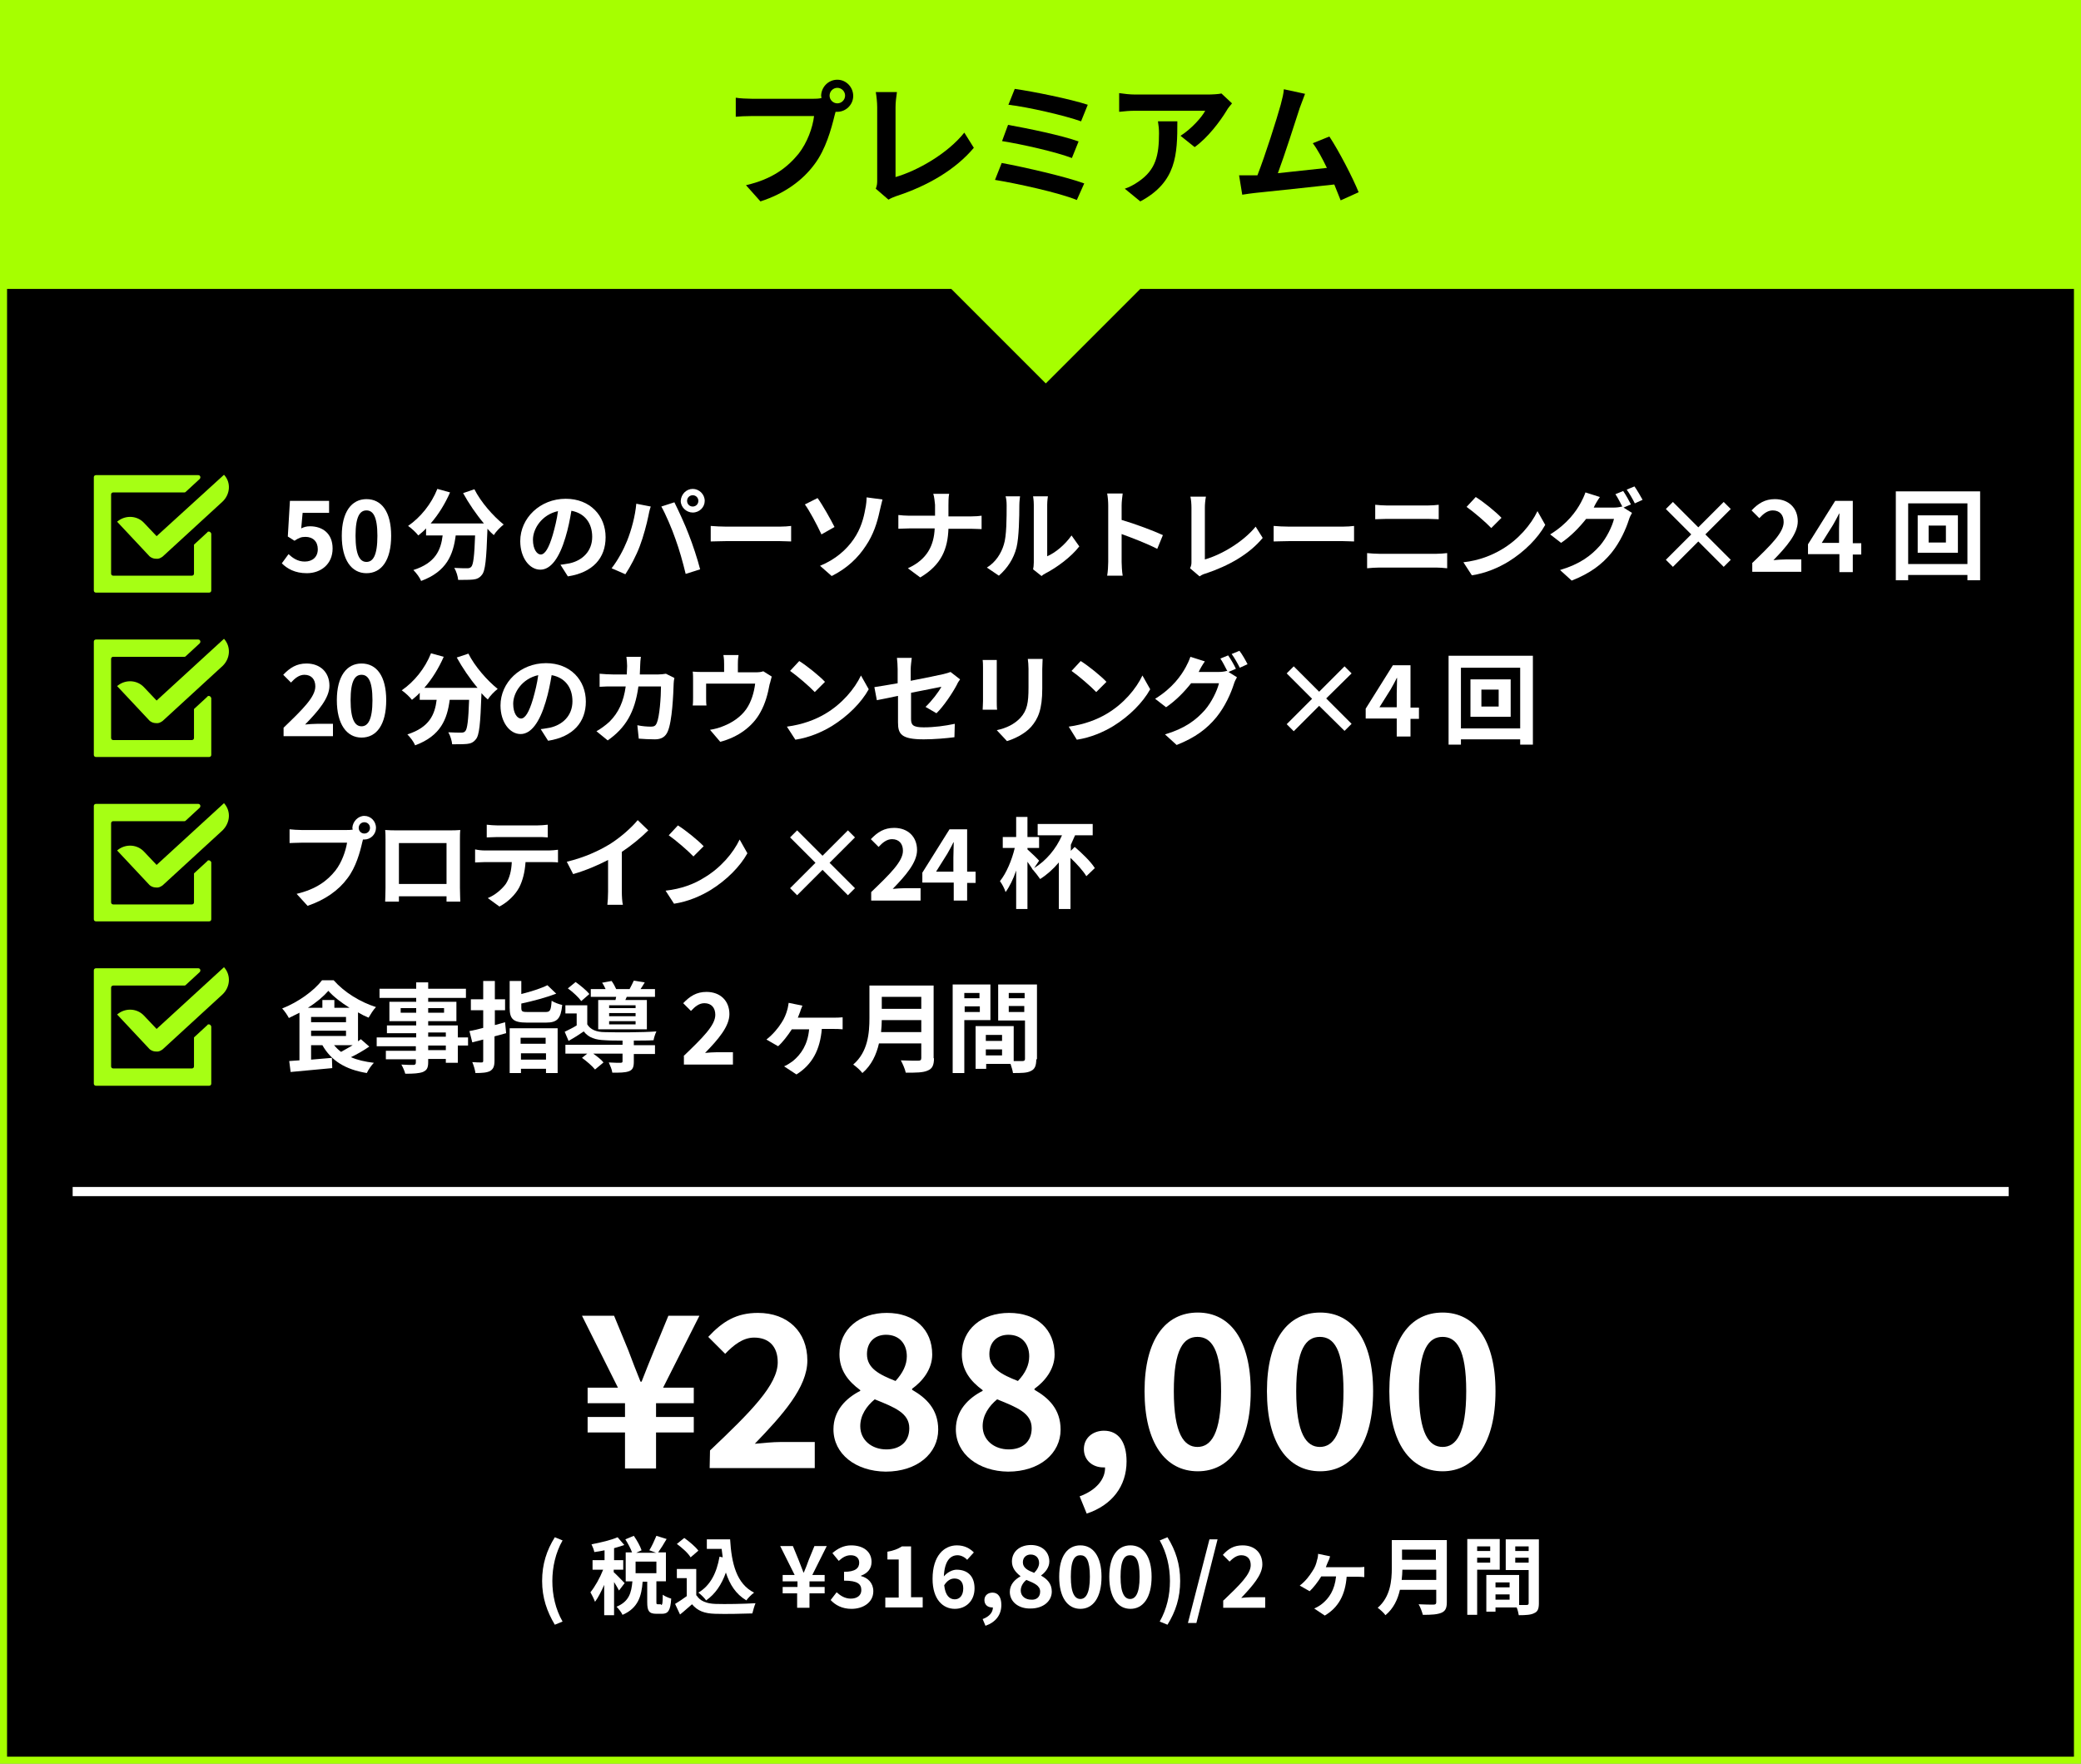
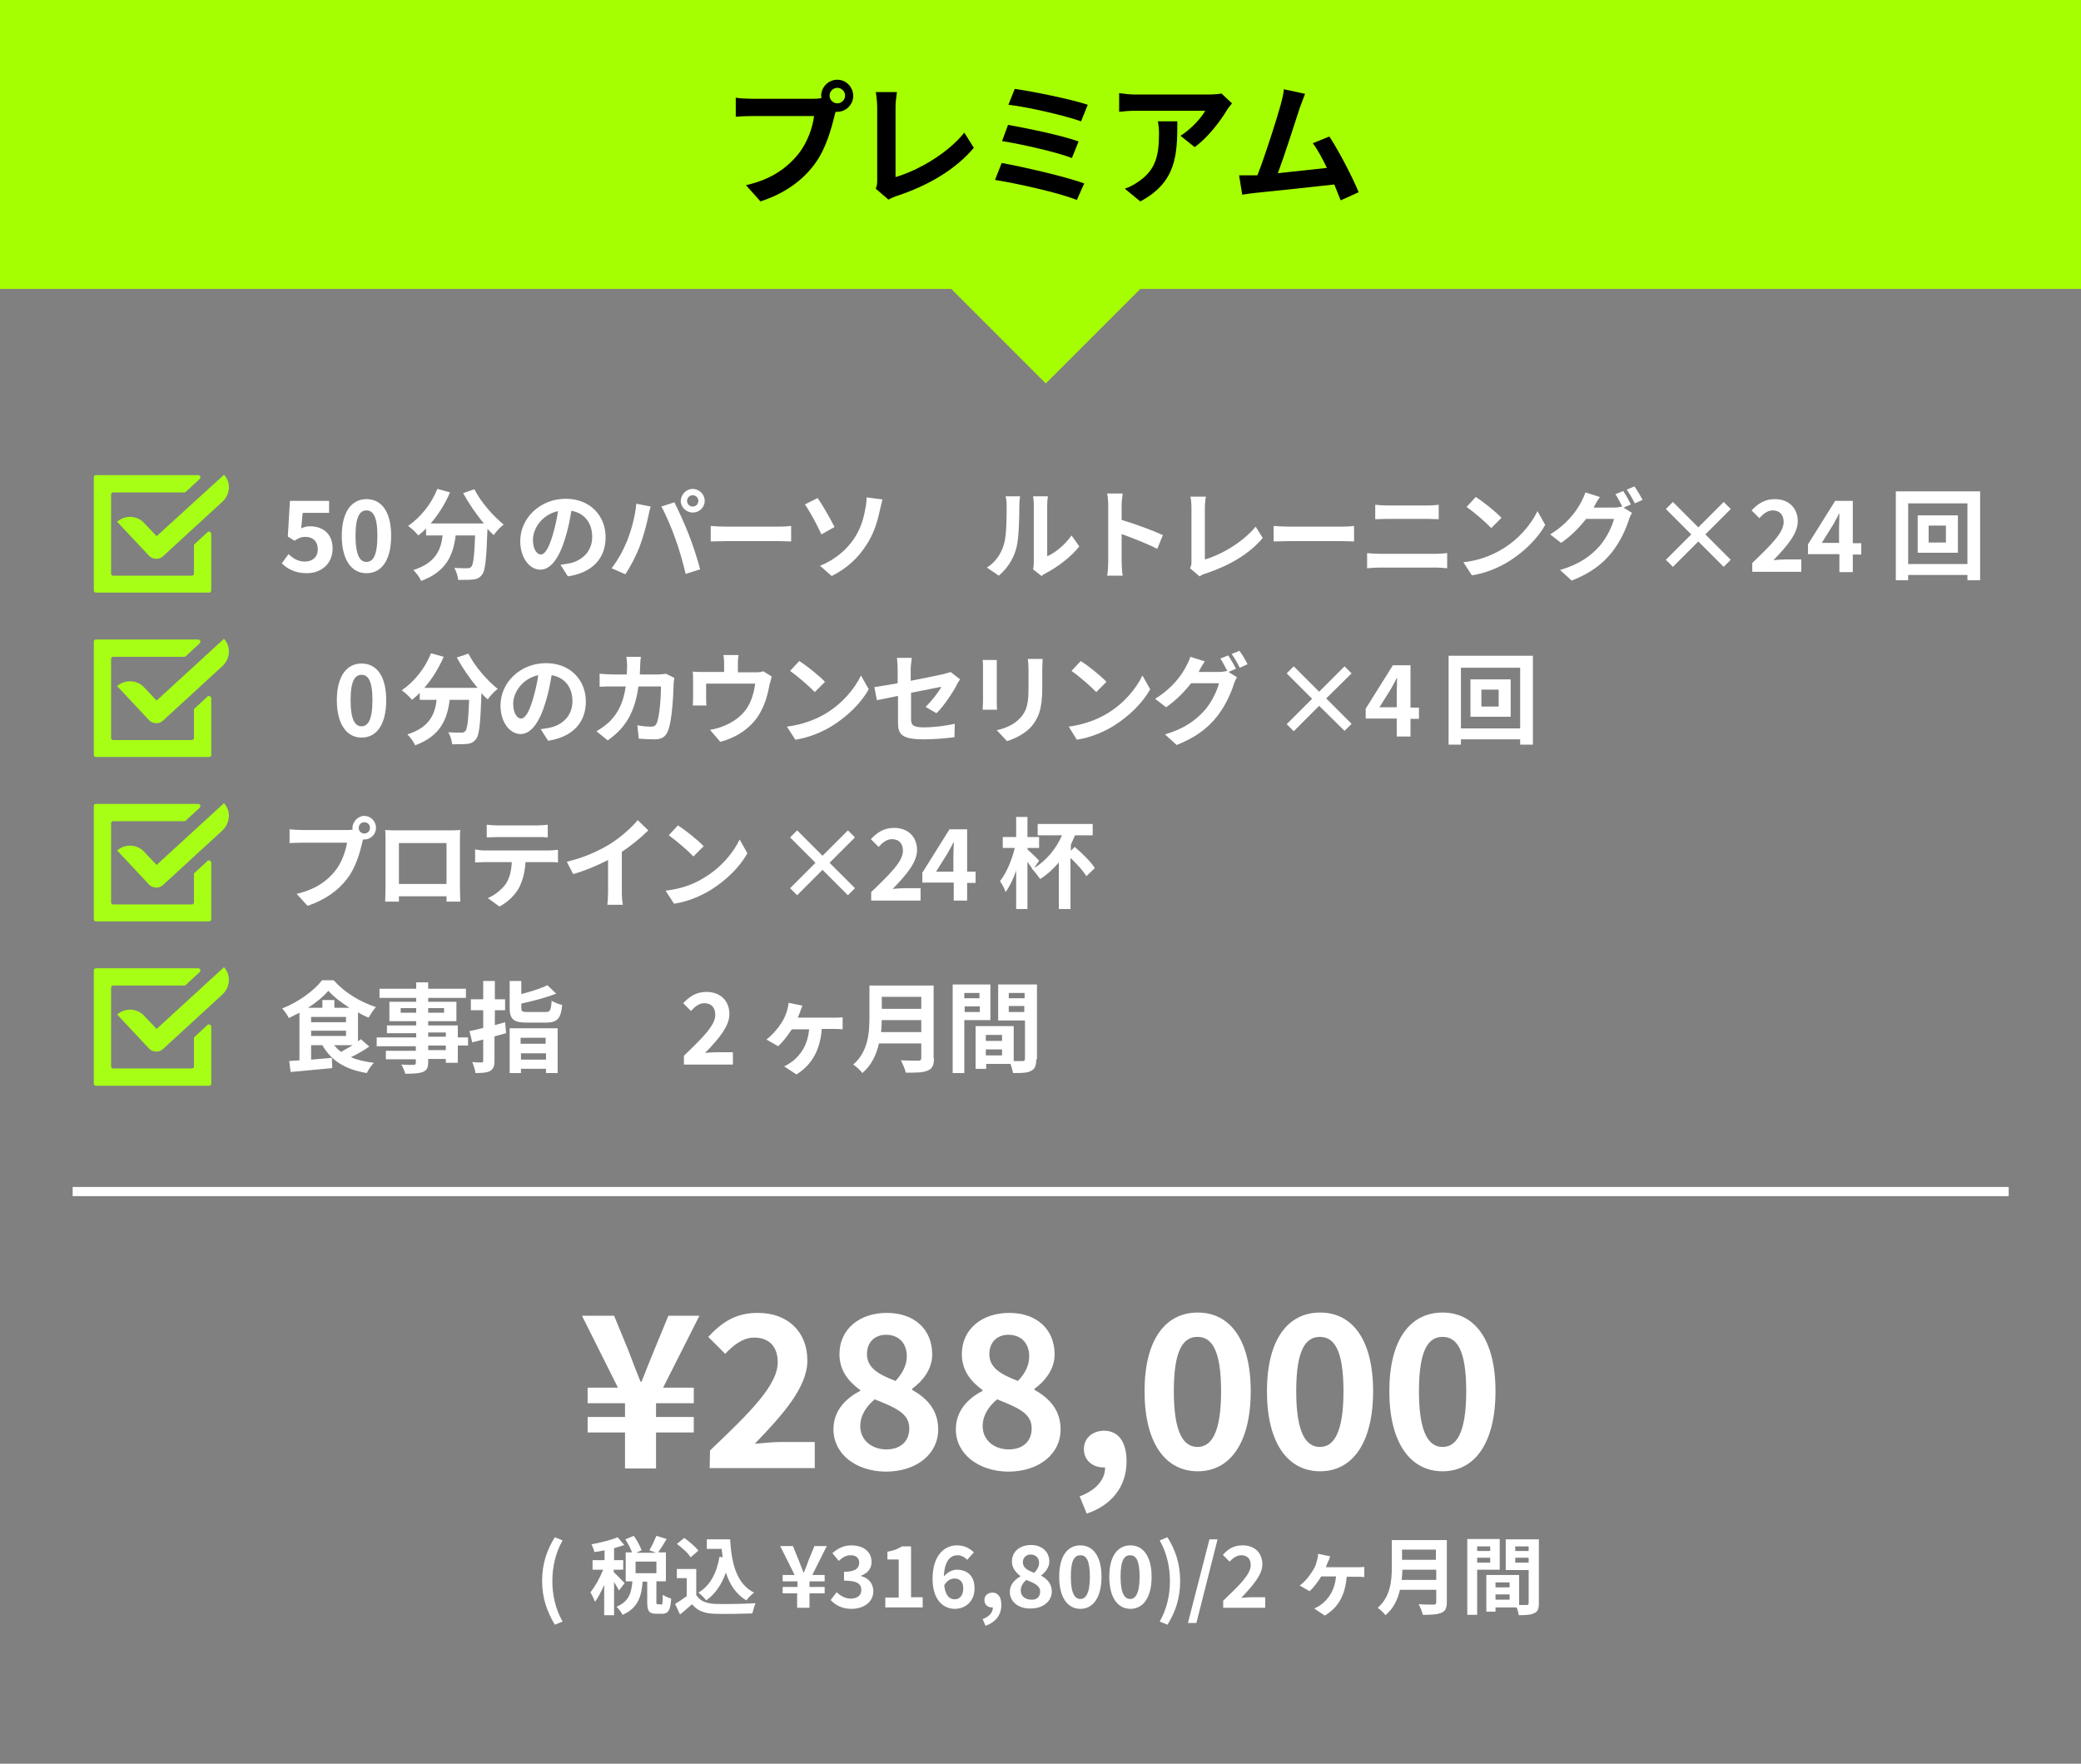
<svg xmlns="http://www.w3.org/2000/svg" version="1.1" id="レイヤー_1" x="0px" y="0px" viewBox="0 0 590 500" style="enable-background:new 0 0 590 500;" xml:space="preserve">
  <rect x="0" y="0" width="590" height="500" fill="#808080" stroke="none" />
  <style type="text/css">
	.st0{fill:#A6FF00;}
	.st1{fill:#FFFFFF;}
	.st2{fill:#A6FF14;}
</style>
  <g>
-     <rect x="1" y="1" width="588" height="498" />
-     <path class="st0" d="M588,2v496H2V2H588 M590,0H0v500h590V0L590,0z" />
-   </g>
+     </g>
  <polygon class="st0" points="590.5,-0.5 -0.5,-0.5 -0.5,81.9 269.7,81.9 296.5,108.7 323.3,81.9 590.5,81.9 " />
  <g>
    <path d="M237.4,22.6c2.5,0,4.5,2.1,4.5,4.6s-2.1,4.5-4.5,4.5c-0.2,0-0.3,0-0.5,0c-0.1,0.4-0.2,0.8-0.3,1.1   c-0.9,3.7-2.5,9.6-5.7,13.8c-3.4,4.6-8.5,8.3-15.3,10.5l-4.1-4.6c7.5-1.7,11.8-5.1,14.9-8.9c2.5-3.2,4-7.4,4.4-10.7h-17.7   c-1.7,0-3.6,0.1-4.5,0.2v-5.4c1.1,0.2,3.3,0.3,4.5,0.3h17.6c0.5,0,1.4,0,2.2-0.2c0-0.2-0.1-0.5-0.1-0.7   C232.9,24.6,234.9,22.6,237.4,22.6z M237.4,29.3c1.2,0,2.2-1,2.2-2.2s-1-2.2-2.2-2.2s-2.2,1-2.2,2.2S236.2,29.3,237.4,29.3z" />
    <path d="M248.7,51V30.4c0-1.4-0.2-3.2-0.4-4.3h6c-0.2,1.5-0.4,2.8-0.4,4.3v19.8c6.2-1.8,14.7-6.6,19.5-12.6l2.7,4.3   c-5.2,6.2-13.1,10.8-22,13.7c-0.5,0.2-1.4,0.5-2.2,1l-3.6-3.1C248.7,52.5,248.7,51.9,248.7,51z" />
    <path d="M307.4,52l-2.1,4.7c-5.1-2.1-17.1-4.7-23.2-5.7l1.9-4.8C290.5,47.4,302.2,50.1,307.4,52z M305.8,40.1l-1.9,4.7   c-4.4-1.7-14.1-3.9-19.8-4.8l1.7-4.6C291.4,36.4,301.1,38.4,305.8,40.1z M308.4,29.7l-1.9,4.7c-4.4-1.6-15.2-4.1-20.6-4.7l1.8-4.5   C292.7,25.9,303.6,28.1,308.4,29.7z" />
    <path d="M347.8,31.3c-1.8,3-5.4,7.8-9.1,10.4l-4-3.2c3-1.9,6-5.2,7-7.1h-19.8c-1.6,0-2.8,0.1-4.6,0.3v-5.3c1.4,0.2,3,0.4,4.6,0.4   h20.5c1.1,0,3.2-0.1,3.9-0.3l3,2.8C348.9,29.8,348.1,30.7,347.8,31.3z M323.3,57.1l-4.4-3.6c1.2-0.4,2.6-1.1,4-2.1   c4.8-3.3,5.7-7.4,5.7-13.6c0-1.2-0.1-2.2-0.3-3.4h5.5C333.8,43.8,333.6,51.6,323.3,57.1z" />
    <path d="M368.5,30.6c-1.2,3.7-4.3,13.4-6.2,18.5c4.6-0.5,10-1.1,13.9-1.5c-1.3-2.7-2.7-5.3-4-7l4.7-1.9c2.7,4.1,6.6,11.6,8.3,15.8   l-5.1,2.3c-0.5-1.3-1.1-2.8-1.8-4.5c-6.2,0.7-17.7,1.9-22.5,2.4c-0.9,0.1-2.4,0.3-3.6,0.5l-0.9-5.5c1.3,0,2.9,0,4.2,0   c0.3,0,0.7,0,1,0c2.2-5.6,5.5-16,6.6-20c0.5-1.9,0.8-3.1,0.9-4.4l6,1.3C369.7,27.5,369.1,28.9,368.5,30.6z" />
  </g>
  <g>
    <g>
      <g>
        <path class="st1" d="M79.9,159.7l1.9-2.6c1.2,1.1,2.6,2.1,4.6,2.1c2.2,0,3.7-1.3,3.7-3.5s-1.4-3.5-3.5-3.5     c-1.2,0-1.9,0.3-3.1,1.1l-1.9-1.2l0.6-10.1h11.1v3.4h-7.5l-0.4,4.4c0.8-0.4,1.5-0.6,2.5-0.6c3.5,0,6.4,2,6.4,6.3     c0,4.5-3.4,7-7.3,7C83.6,162.5,81.4,161.2,79.9,159.7z" />
        <path class="st1" d="M96.9,151.9c0-6.8,2.8-10.4,7-10.4c4.3,0,7,3.6,7,10.4c0,6.9-2.7,10.6-7,10.6     C99.7,162.5,96.9,158.8,96.9,151.9z M107,151.9c0-5.6-1.3-7.2-3.1-7.2s-3.1,1.6-3.1,7.2c0,5.6,1.3,7.4,3.1,7.4     S107,157.6,107,151.9z" />
        <path class="st1" d="M134.5,138.7c1.8,3.6,5.3,7.6,8.3,10c-0.9,0.7-2.2,2-2.8,3c-0.6-0.5-1.2-1.1-1.8-1.8v0.2     c-0.3,8.5-0.6,11.8-1.6,12.9c-0.7,0.9-1.5,1.2-2.5,1.3s-2.6,0.1-4.2,0.1c-0.1-1-0.5-2.4-1.1-3.4c1.5,0.1,3,0.1,3.7,0.1     c0.5,0,0.8-0.1,1.1-0.4c0.6-0.6,0.9-3.1,1.1-8.9h-5.5c-0.7,5.4-2.5,10.2-9.8,12.9c-0.4-1-1.4-2.3-2.2-3.1c6.3-2,7.8-5.7,8.3-9.8     h-4.7v-2c-0.7,0.8-1.5,1.4-2.2,2c-0.6-0.8-2-2.1-2.9-2.7c3.5-2.4,6.6-6.2,8.3-10.5l3.6,1c-1.4,3.2-3.3,6.3-5.5,8.8h15.1     c-2.2-2.6-4.3-5.7-5.9-8.6L134.5,138.7z" />
        <path class="st1" d="M161,163.4l-2.1-3.3c1.1-0.1,1.8-0.3,2.6-0.4c3.6-0.8,6.4-3.4,6.4-7.5c0-3.9-2.1-6.7-5.9-7.4     c-0.4,2.4-0.9,5-1.7,7.6c-1.7,5.7-4.1,9.1-7.1,9.1c-3.1,0-5.7-3.4-5.7-8.1c0-6.5,5.6-12,12.9-12c6.9,0,11.3,4.8,11.3,10.9     C171.7,158.2,168.1,162.3,161,163.4z M153.3,157.2c1.2,0,2.3-1.8,3.4-5.5c0.6-2.1,1.2-4.5,1.5-6.8c-4.6,1-7.1,5-7.1,8.1     C151.1,155.8,152.3,157.2,153.3,157.2z" />
        <path class="st1" d="M180.4,142.8l4.1,0.8c-0.3,0.8-0.6,2.2-0.7,2.8c-0.4,2-1.4,5.8-2.4,8.4c-1,2.7-2.7,5.9-4.1,8l-3.9-1.7     c1.8-2.3,3.4-5.3,4.4-7.8C179,150.3,180.1,146.3,180.4,142.8z M187.5,143.6l3.7-1.2c1.1,2.2,3.1,6.5,4.1,9.2c1,2.5,2.5,7,3.2,9.8     l-4.1,1.3c-0.8-3.3-1.8-6.9-2.9-9.9C190.5,149.9,188.7,145.7,187.5,143.6z M196.4,138.6c1.8,0,3.4,1.5,3.4,3.4     c0,1.8-1.5,3.3-3.4,3.3c-1.8,0-3.4-1.5-3.4-3.3C193.1,140.1,194.6,138.6,196.4,138.6z M196.4,143.6c0.9,0,1.6-0.7,1.6-1.6     c0-0.9-0.7-1.6-1.6-1.6s-1.6,0.7-1.6,1.6C194.8,142.9,195.5,143.6,196.4,143.6z" />
        <path class="st1" d="M206,149.3h15c1.3,0,2.5-0.1,3.3-0.2v4.4c-0.7,0-2.1-0.1-3.3-0.1h-15c-1.6,0-3.5,0.1-4.5,0.1v-4.4     C202.5,149.2,204.6,149.3,206,149.3z" />
        <path class="st1" d="M236.6,149.4l-3.7,2.1c-1.4-3-3.4-6.7-4.7-8.5l3.6-1.8C233.2,143.1,235.6,147.4,236.6,149.4z M242,152.9     c2.1-3,2.9-6.2,3.3-8.5c0.3-1.3,0.4-2.7,0.4-3.4l4.5,0.6c-0.3,1.1-0.6,2.5-0.8,3.3c-0.7,3.3-1.8,6.7-3.9,9.8     c-2.2,3.4-5.3,6.4-9.7,8.6l-3.3-2.9C236.9,158.6,240,155.8,242,152.9z" />
-         <path class="st1" d="M264.6,140h4.5c-0.2,0.9-0.2,2.4-0.2,3.3v3.1h6.3c1.3,0,2.5-0.1,3.1-0.2v3.8c-0.6,0-2-0.1-3.1-0.1h-6.3     c-0.2,5.6-1.9,10.2-8,13.8l-3.5-2.6c5.5-2.5,7.4-6.5,7.6-11.3h-7.1c-1.2,0-2.4,0.1-3.2,0.1V146c0.8,0.1,2,0.2,3.1,0.2h7.3v-3.1     C265,142.3,264.9,140.8,264.6,140z" />
        <path class="st1" d="M284.6,154.4c0.8-2.4,0.8-7.7,0.8-11.1c0-1.1-0.1-1.9-0.3-2.6h4.1c0,0.1-0.2,1.4-0.2,2.5     c0,3.3-0.1,9.2-0.8,12c-0.8,3.2-2.6,5.9-5,8l-3.4-2.3C282.3,159.4,283.9,156.8,284.6,154.4z M293.1,159.4v-16.3     c0-1.3-0.2-2.3-0.2-2.4h4.2c0,0.1-0.2,1.2-0.2,2.4v14.6c2.3-1,5-3.2,6.9-5.9l2.2,3.1c-2.3,3-6.4,6-9.5,7.6     c-0.6,0.3-1,0.6-1.2,0.8l-2.4-1.9C293,161,293.1,160.2,293.1,159.4z" />
        <path class="st1" d="M314.2,143.3c0-1-0.1-2.4-0.3-3.4h4.4c-0.1,1-0.3,2.2-0.3,3.4v4.1c3.8,1.1,9.1,3.1,11.7,4.3l-1.6,3.9     c-2.9-1.5-7.1-3.1-10.1-4.2v7.9c0,0.8,0.1,2.8,0.3,3.9h-4.4c0.2-1.1,0.3-2.8,0.3-3.9V143.3z" />
        <path class="st1" d="M337.8,159.2V144c0-1.1-0.1-2.4-0.3-3.2h4.4c-0.2,1.1-0.3,2.1-0.3,3.2v14.6c4.6-1.3,10.8-4.9,14.4-9.3l2,3.2     c-3.8,4.6-9.6,7.9-16.2,10.1c-0.4,0.1-1,0.3-1.7,0.8l-2.7-2.3C337.8,160.3,337.8,159.8,337.8,159.2z" />
        <path class="st1" d="M365.6,149.3h15c1.3,0,2.5-0.1,3.3-0.2v4.4c-0.7,0-2.1-0.1-3.3-0.1h-15c-1.6,0-3.5,0.1-4.5,0.1v-4.4     C362.1,149.2,364.2,149.3,365.6,149.3z" />
        <path class="st1" d="M391.1,157h16.1c1,0,2.1-0.1,3.1-0.2v4.3c-1-0.1-2.2-0.2-3.1-0.2h-16.1c-1.1,0-2.5,0.1-3.5,0.2v-4.3     C388.7,156.9,390,157,391.1,157z M393.2,143.3h11.6c1.1,0,2.3-0.1,3.1-0.2v4.1c-0.8,0-2.1-0.1-3.1-0.1h-11.6     c-1.1,0-2.4,0.1-3.3,0.1v-4.1C390.9,143.2,392.2,143.3,393.2,143.3z" />
        <path class="st1" d="M425.7,155.8c4.8-2.8,8.4-7.1,10.2-10.9l2.2,3.9c-2.1,3.8-5.9,7.6-10.4,10.4c-2.8,1.7-6.4,3.3-10.4,3.9     l-2.4-3.7C419.4,158.9,423,157.4,425.7,155.8z M425.7,146.8l-2.9,2.9c-1.5-1.6-5-4.6-7-6l2.6-2.8     C420.5,142.2,424.1,145.1,425.7,146.8z" />
        <path class="st1" d="M462.4,143l-2.1,0.9l2.4,1.5c-0.3,0.5-0.7,1.3-0.9,2c-0.8,2.5-2.4,6.2-4.9,9.3c-2.7,3.3-6,5.8-11.3,7.9     l-3.3-3c5.7-1.7,8.8-4.1,11.3-6.9c1.9-2.2,3.5-5.5,4-7.6h-7.9c-1.9,2.4-4.3,4.9-7.1,6.8l-3.1-2.4c4.9-3,7.4-6.6,8.7-9     c0.4-0.7,1-2,1.3-2.9l4.1,1.3c-0.7,1-1.4,2.2-1.7,2.9c0,0.1-0.1,0.1-0.1,0.1h5.6c0.9,0,1.8-0.1,2.4-0.3l0.2,0.1     c-0.6-1.1-1.3-2.6-2-3.6l2.2-0.9C460.9,140.2,461.9,142,462.4,143z M465.7,141.7l-2.2,1c-0.6-1.2-1.5-2.8-2.3-3.9l2.2-0.9     C464.2,139,465.2,140.8,465.7,141.7z" />
        <path class="st1" d="M481.5,153.5l-7.2,7.2l-2-2l7.2-7.2l-7.2-7.2l2-2l7.2,7.2l7.2-7.2l2,2l-7.2,7.2l7.2,7.2l-2,2L481.5,153.5z" />
        <path class="st1" d="M496.7,159.7c5.4-5.2,9-8.7,9-11.7c0-2-1.1-3.3-3.1-3.3c-1.5,0-2.7,1-3.8,2.2l-2.2-2.2     c1.9-2,3.8-3.2,6.6-3.2c3.9,0,6.5,2.5,6.5,6.3c0,3.5-3.2,7.2-6.9,11c1-0.1,2.4-0.2,3.4-0.2h4.5v3.5h-13.9v-2.4H496.7z" />
        <path class="st1" d="M521.4,157.1h-8.8v-2.8l7.7-12.3h5v12h2.4v3.2h-2.4v5h-3.8v-5.1H521.4z M521.4,153.9v-4     c0-1.2,0.1-3.1,0.1-4.3h-0.1c-0.5,1.1-1.1,2.1-1.7,3.2l-3.2,5.1H521.4z" />
        <path class="st1" d="M561.4,139.3v25.2h-3.6V163H541v1.5h-3.5v-25.2H561.4z M557.8,159.9v-17.2H541v17.2H557.8z M555.1,146.1     v10.6h-11.4v-10.6H555.1z M551.7,149h-4.9v4.8h4.9V149z" />
      </g>
      <g>
        <path class="st2" d="M59.8,151.1c-0.1-0.2-0.3-0.4-0.6-0.4l0,0l0,0c-0.2,0-0.3,0-0.4,0.2l-3.8,3.5v8.2c0,0.4-0.3,0.6-0.6,0.6     H32.1c-0.4,0-0.6-0.3-0.6-0.6V152v-0.8v-6.5v-2.4v-2.1c0-0.4,0.3-0.6,0.6-0.6h20.2c0.2,0,0.3-0.1,0.4-0.2l3.9-3.6     c0.4-0.4,0.2-1.1-0.4-1.1h-29c-0.4,0-0.6,0.3-0.6,0.6v32.1c0,0.4,0.3,0.6,0.6,0.6h32.1c0.4,0,0.6-0.3,0.6-0.6v-16.1     C59.9,151.3,59.9,151.2,59.8,151.1C59.8,151.2,59.8,151.1,59.8,151.1z" />
        <path class="st2" d="M63.6,134.7l-0.1-0.1l0,0l0,0L44.4,152l-3.6-3.8c-1.9-2-5-2.2-7.2-0.6c-0.1,0.1-0.3,0.2-0.4,0.3l0,0l0,0     l9,9.6c0.5,0.6,1.3,0.9,2,0.9l0,0l0,0c0,0,0,0,0.1,0s0.3,0,0.4,0c0,0,0,0,0.1,0s0.3-0.1,0.4-0.1l0,0c0.3-0.1,0.6-0.3,0.9-0.5     l17-15.6C65.3,140.1,65.5,136.8,63.6,134.7z" />
      </g>
    </g>
    <g>
      <g>
-         <path class="st1" d="M80.4,206.3c5.4-5.2,9-8.7,9-11.7c0-2-1.1-3.3-3.1-3.3c-1.5,0-2.7,1-3.8,2.2l-2.2-2.2c1.9-2,3.8-3.2,6.6-3.2     c3.9,0,6.5,2.5,6.5,6.3c0,3.5-3.2,7.2-6.9,11c1-0.1,2.4-0.2,3.4-0.2h4.5v3.5h-14V206.3z" />
        <path class="st1" d="M95.5,198.5c0-6.8,2.8-10.4,7-10.4c4.3,0,7,3.6,7,10.4c0,6.9-2.7,10.6-7,10.6     C98.3,209.1,95.5,205.3,95.5,198.5z M105.6,198.5c0-5.6-1.3-7.2-3.1-7.2s-3.1,1.6-3.1,7.2c0,5.6,1.3,7.4,3.1,7.4     S105.6,204.1,105.6,198.5z" />
        <path class="st1" d="M132.8,185.3c1.8,3.6,5.3,7.6,8.3,10c-0.9,0.7-2.2,2-2.8,3c-0.6-0.5-1.2-1.1-1.8-1.8v0.2     c-0.3,8.5-0.6,11.8-1.6,12.9c-0.7,0.9-1.5,1.2-2.5,1.3s-2.6,0.1-4.2,0.1c-0.1-1-0.5-2.4-1.1-3.4c1.5,0.1,3,0.1,3.7,0.1     c0.5,0,0.8-0.1,1.1-0.4c0.6-0.6,0.9-3.1,1.1-8.9h-5.5c-0.7,5.4-2.5,10.2-9.8,12.9c-0.4-1-1.4-2.3-2.2-3.1c6.3-2,7.8-5.7,8.3-9.8     H119v-2c-0.7,0.8-1.5,1.4-2.2,2c-0.6-0.8-2-2.1-2.9-2.7c3.5-2.4,6.6-6.2,8.3-10.5l3.6,1c-1.4,3.2-3.3,6.3-5.5,8.8h15.1     c-2.2-2.6-4.3-5.7-5.9-8.6L132.8,185.3z" />
        <path class="st1" d="M155.4,210l-2.1-3.3c1.1-0.1,1.8-0.3,2.6-0.4c3.6-0.8,6.4-3.4,6.4-7.5c0-3.9-2.1-6.7-5.9-7.4     c-0.4,2.4-0.9,5-1.7,7.6c-1.7,5.7-4.1,9.1-7.1,9.1c-3.1,0-5.7-3.4-5.7-8.1c0-6.5,5.6-12,12.9-12c6.9,0,11.3,4.8,11.3,10.9     C166.1,204.7,162.5,208.9,155.4,210z M147.7,203.7c1.2,0,2.3-1.8,3.4-5.5c0.6-2.1,1.2-4.5,1.5-6.8c-4.6,1-7.1,5-7.1,8.1     C145.5,202.3,146.7,203.7,147.7,203.7z" />
        <path class="st1" d="M181.5,188.7c0,0.9-0.1,1.7-0.1,2.5h5.3c0.7,0,1.4-0.1,2.1-0.2l2.4,1.2c-0.1,0.4-0.2,1.2-0.2,1.5     c-0.1,3-0.4,10.8-1.7,13.7c-0.6,1.4-1.7,2.2-3.6,2.2c-1.6,0-3.3-0.1-4.6-0.2l-0.4-3.8c1.4,0.3,2.8,0.4,3.9,0.4     c0.9,0,1.3-0.3,1.6-1c0.8-1.8,1.2-7.4,1.2-10.4H181c-1,7.4-3.7,11.8-8.7,15.3l-3.2-2.6c1.1-0.6,2.5-1.6,3.7-2.7     c2.6-2.6,4-5.7,4.6-10h-3.7c-1,0-2.5,0-3.7,0.1V191c1.2,0.1,2.6,0.2,3.7,0.2h4c0-0.8,0.1-1.6,0.1-2.4c0-0.6-0.1-1.9-0.2-2.6h4.1     C181.6,186.9,181.5,188,181.5,188.7z" />
        <path class="st1" d="M209.2,188.4v2.2h4.9c1.2,0,1.8-0.1,2.3-0.3l2.4,1.5c-0.2,0.6-0.4,1.7-0.6,2.2c-0.5,2.7-1.2,5.4-2.6,7.9     c-2.2,4.1-6.4,7.1-11.4,8.4l-2.9-3.4c1.3-0.2,2.8-0.6,3.9-1.1c2.3-0.9,4.8-2.5,6.4-4.8c1.4-2,2.2-4.7,2.5-7.2h-13.9v4.1     c0,0.6,0,1.5,0.1,2.1h-3.9c0.1-0.7,0.1-1.6,0.1-2.4v-4.8c0-0.6,0-1.7-0.1-2.4c1,0.1,1.8,0.1,2.9,0.1h6v-2.2c0-0.8,0-1.4-0.2-2.6     h4.3C209.2,187,209.2,187.6,209.2,188.4z" />
        <path class="st1" d="M233.9,202.4c4.8-2.8,8.4-7.1,10.2-10.9l2.2,3.9c-2.1,3.8-5.9,7.6-10.4,10.4c-2.8,1.7-6.4,3.3-10.4,3.9     l-2.4-3.7C227.6,205.4,231.2,204,233.9,202.4z M233.9,193.3l-2.9,2.9c-1.5-1.6-5-4.6-7-6l2.6-2.8     C228.7,188.7,232.3,191.6,233.9,193.3z" />
        <path class="st1" d="M254.5,197.3c-2.5,0.5-4.7,1-5.9,1.2l-0.7-3.7c1.3-0.2,3.8-0.6,6.6-1.1v-4c0-0.9-0.1-2.4-0.2-3.2h4.2     c-0.1,0.9-0.3,2.3-0.3,3.2v3.3c4.1-0.8,8-1.6,9.3-1.9c0.8-0.2,1.5-0.4,2-0.6l2.7,2.1c-0.3,0.4-0.7,1-0.9,1.5     c-1.2,2.3-3.8,6.2-5.8,8.1l-3.1-1.8c1.8-1.7,3.7-4.2,4.5-5.7c-0.9,0.2-4.6,0.9-8.6,1.7v7.4c0,1.7,0.5,2.4,3.6,2.4     c2.9,0,6-0.4,8.8-1l-0.1,3.8c-2.3,0.3-5.7,0.6-8.7,0.6c-6.4,0-7.3-1.5-7.3-4.8v-7.5H254.5z" />
        <path class="st1" d="M282.6,189.3v9.5c0,0.7,0,1.8,0.1,2.4h-4.1c0-0.5,0.1-1.6,0.1-2.5v-9.4c0-0.5,0-1.5-0.1-2.2h4     C282.6,187.8,282.6,188.4,282.6,189.3z M295.5,189.7v5.5c0,6-1.2,8.6-3.2,10.9c-1.8,2-4.8,3.4-6.8,4l-2.9-3.1     c2.8-0.6,5-1.7,6.7-3.5c1.9-2.1,2.3-4.2,2.3-8.6v-5.3c0-1.1-0.1-2-0.2-2.8h4.2C295.6,187.7,295.5,188.6,295.5,189.7z" />
        <path class="st1" d="M313.7,202.4c4.8-2.8,8.4-7.1,10.2-10.9l2.2,3.9c-2.1,3.8-5.9,7.6-10.4,10.4c-2.8,1.7-6.4,3.3-10.4,3.9     L303,206C307.4,205.4,311,204,313.7,202.4z M313.7,193.3l-2.9,2.9c-1.5-1.6-5-4.6-7-6l2.6-2.8     C308.5,188.7,312.1,191.6,313.7,193.3z" />
        <path class="st1" d="M350.4,189.6l-2.1,0.9l2.4,1.5c-0.3,0.5-0.7,1.3-0.9,2c-0.8,2.5-2.4,6.2-4.9,9.3c-2.7,3.3-6,5.8-11.3,7.9     l-3.3-3c5.7-1.7,8.8-4.1,11.3-6.9c1.9-2.2,3.5-5.5,4-7.6h-7.9c-1.9,2.4-4.3,4.9-7.1,6.8l-3.1-2.4c4.9-3,7.4-6.6,8.7-9     c0.4-0.7,1-2,1.3-2.9l4.1,1.3c-0.7,1-1.4,2.2-1.7,2.9c0,0.1-0.1,0.1-0.1,0.1h5.6c0.9,0,1.8-0.1,2.4-0.3l0.2,0.1     c-0.6-1.1-1.3-2.6-2-3.6l2.2-0.9C348.9,186.8,349.9,188.5,350.4,189.6z M353.7,188.3l-2.2,1c-0.6-1.2-1.5-2.8-2.3-3.9l2.2-0.9     C352.2,185.5,353.2,187.3,353.7,188.3z" />
        <path class="st1" d="M374,200.1l-7.2,7.2l-2-2l7.2-7.2l-7.2-7.2l2-2l7.2,7.2l7.2-7.2l2,2L376,198l7.2,7.2l-2,2L374,200.1z" />
        <path class="st1" d="M396,203.7h-8.8v-2.8l7.7-12.3h5v12h2.4v3.2h-2.4v5H396V203.7z M396,200.5v-4c0-1.2,0.1-3.1,0.1-4.3H396     c-0.5,1.1-1.1,2.1-1.7,3.2l-3.2,5.1H396z" />
        <path class="st1" d="M434.6,185.9v25.2H431v-1.5h-16.8v1.5h-3.5v-25.2H434.6z M431,206.5v-17.2h-16.8v17.2H431z M428.3,192.6     v10.6h-11.4v-10.6H428.3z M424.9,195.5H420v4.8h4.9V195.5z" />
      </g>
      <g>
        <path class="st2" d="M59.8,197.7c-0.1-0.2-0.3-0.4-0.6-0.4l0,0l0,0c-0.2,0-0.3,0-0.4,0.2L55,201v8.2c0,0.4-0.3,0.6-0.6,0.6H32.1     c-0.4,0-0.6-0.3-0.6-0.6v-10.6v-0.8v-6.5v-2.4v-2.1c0-0.4,0.3-0.6,0.6-0.6h20.2c0.2,0,0.3-0.1,0.4-0.2l3.9-3.6     c0.4-0.4,0.2-1.1-0.4-1.1h-29c-0.4,0-0.6,0.3-0.6,0.6V214c0,0.4,0.3,0.6,0.6,0.6h32.1c0.4,0,0.6-0.3,0.6-0.6v-16     C59.9,197.9,59.9,197.8,59.8,197.7L59.8,197.7z" />
        <path class="st2" d="M63.6,181.2l-0.1-0.1l0,0l0,0l-19.1,17.5l-3.6-3.8c-1.9-2-5-2.2-7.2-0.6c-0.1,0.1-0.3,0.2-0.4,0.3l0,0l0,0     l9,9.6c0.5,0.6,1.3,0.9,2,0.9l0,0l0,0c0,0,0,0,0.1,0s0.3,0,0.4,0c0,0,0,0,0.1,0s0.3-0.1,0.4-0.1l0,0c0.3-0.1,0.6-0.3,0.9-0.5     l17-15.6C65.3,186.7,65.5,183.4,63.6,181.2z" />
      </g>
    </g>
    <g>
      <g>
        <path class="st1" d="M103.3,231.3c1.8,0,3.3,1.5,3.3,3.4c0,1.8-1.5,3.3-3.3,3.3c-0.1,0-0.3,0-0.4,0c-0.1,0.3-0.1,0.6-0.2,0.8     c-0.6,2.7-1.8,7.1-4.2,10.2c-2.5,3.4-6.3,6.1-11.3,7.8l-3.1-3.4c5.5-1.3,8.7-3.7,11-6.6c1.8-2.3,2.9-5.5,3.3-7.9h-13     c-1.3,0-2.6,0.1-3.3,0.1v-3.9c0.8,0.1,2.4,0.2,3.3,0.2h13c0.4,0,1,0,1.6-0.1c0-0.2-0.1-0.3-0.1-0.5     C100,232.9,101.5,231.3,103.3,231.3z M103.3,236.3c0.9,0,1.6-0.7,1.6-1.6c0-0.9-0.7-1.6-1.6-1.6s-1.6,0.7-1.6,1.6     C101.7,235.6,102.4,236.3,103.3,236.3z" />
        <path class="st1" d="M112.3,235.4h15.4c0.7,0,1.8,0,2.8-0.1c-0.1,0.8-0.1,1.9-0.1,2.7v13.7c0,1.1,0.1,3.8,0.1,3.9h-3.9     c0-0.1,0-0.7,0-1.5h-13.5c0,0.8,0,1.4,0,1.5h-3.9c0-0.1,0.1-2.6,0.1-3.9V238c0-0.8,0-1.9-0.1-2.7     C110.5,235.4,111.5,235.4,112.3,235.4z M113.1,250.6h13.5V239h-13.5V250.6z" />
        <path class="st1" d="M137.4,241.1h18.3c0.6,0,1.8-0.1,2.5-0.2v3.6c-0.7-0.1-1.8-0.1-2.5-0.1H149c-0.2,2.9-0.8,5.2-1.8,7.2     c-1,1.9-3.1,4.1-5.6,5.4l-3.3-2.4c2-0.8,3.9-2.4,5.1-4c1.1-1.7,1.6-3.8,1.7-6.2h-7.7c-0.8,0-1.9,0.1-2.7,0.1v-3.7     C135.6,241,136.6,241.1,137.4,241.1z M141,234h11.3c1,0,2.1-0.1,3-0.2v3.6c-1-0.1-2-0.1-3-0.1H141c-1,0-2.2,0.1-3,0.1v-3.6     C138.9,233.9,140.1,234,141,234z" />
        <path class="st1" d="M172.9,239.3c2.9-1.8,6.1-4.6,7.9-6.8l3,2.9c-2.1,2.1-4.8,4.3-7.5,6.1v11.3c0,1.2,0.1,3,0.3,3.7h-4.4     c0.1-0.7,0.2-2.4,0.2-3.7v-9c-2.9,1.5-6.4,3-9.9,4l-1.8-3.5C165.7,243.1,169.8,241.2,172.9,239.3z" />
        <path class="st1" d="M199.5,248.9c4.8-2.8,8.4-7.1,10.2-10.9l2.2,3.9c-2.1,3.8-5.9,7.6-10.4,10.4c-2.8,1.7-6.4,3.3-10.4,3.9     l-2.4-3.7C193.2,252,196.8,250.6,199.5,248.9z M199.5,239.9l-2.9,2.9c-1.5-1.6-5-4.6-7-6l2.6-2.8     C194.3,235.3,197.9,238.2,199.5,239.9z" />
        <path class="st1" d="M233.2,246.6l-7.2,7.2l-2-2l7.2-7.2l-7.2-7.2l2-2l7.2,7.2l7.2-7.2l2,2l-7.2,7.2l7.2,7.2l-2,2L233.2,246.6z" />
        <path class="st1" d="M247,252.9c5.4-5.2,9-8.7,9-11.7c0-2-1.1-3.3-3.1-3.3c-1.5,0-2.7,1-3.8,2.2l-2.2-2.2c1.9-2,3.8-3.2,6.6-3.2     c3.9,0,6.5,2.5,6.5,6.3c0,3.5-3.2,7.2-6.9,11c1-0.1,2.4-0.2,3.4-0.2h4.5v3.5h-14V252.9z" />
        <path class="st1" d="M270.3,250.2h-8.8v-2.8l7.7-12.3h5v12h2.4v3.2h-2.4v5h-3.8v-5.1H270.3z M270.3,247.1v-4     c0-1.2,0.1-3.1,0.1-4.3h-0.1c-0.5,1.1-1.1,2.1-1.7,3.2l-3.2,5.1H270.3z" />
        <path class="st1" d="M304.7,240.1c2,1.7,4.6,4.2,5.7,6l-2.4,2.3c-0.9-1.5-2.7-3.5-4.5-5.2v14.5h-3.3v-13.2     c-1.6,1.9-3.4,3.5-5.3,4.7c-0.4-0.6-1.4-1.9-2.1-2.7v0.1l-0.1-0.2l0,0c-0.3-0.6-0.9-1.3-1.4-2.1v13.4h-3.2v-10.9     c-0.8,2.4-1.9,4.6-3,6.1c-0.3-1-1-2.3-1.6-3.1c1.8-2.2,3.4-6,4.2-9.4h-3.4v-3.1h3.8v-5.7h3.2v5.7h3.3v3.1h-3.3v0.4     c0.9,0.8,2.9,2.7,3.3,3.2l-1.4,2.1c3.4-2.1,6.2-5.4,7.9-9.3h-6.9v-3.2h15.6v3.2h-5c-0.4,0.9-0.8,1.8-1.2,2.7v1.7L304.7,240.1z" />
      </g>
      <g>
        <path class="st2" d="M59.8,244.3c-0.1-0.2-0.3-0.4-0.6-0.4l0,0l0,0c-0.2,0-0.3,0-0.4,0.2l-3.8,3.5v8.2c0,0.4-0.3,0.6-0.6,0.6     H32.1c-0.4,0-0.6-0.3-0.6-0.6v-10.6v-0.8v-6.5v-2.4v-2.1c0-0.4,0.3-0.6,0.6-0.6h20.2c0.2,0,0.3-0.1,0.4-0.2l3.9-3.6     c0.4-0.4,0.2-1.1-0.4-1.1h-29c-0.4,0-0.6,0.3-0.6,0.6v32.1c0,0.4,0.3,0.6,0.6,0.6h32.1c0.4,0,0.6-0.3,0.6-0.6v-16.1     C59.9,244.4,59.9,244.3,59.8,244.3L59.8,244.3z" />
        <path class="st2" d="M63.6,227.8l-0.1-0.1l0,0l0,0l-19.1,17.5l-3.6-3.8c-1.9-2-5-2.2-7.2-0.6c-0.1,0.1-0.3,0.2-0.4,0.3l0,0l0,0     l9,9.6c0.5,0.6,1.3,0.9,2,0.9l0,0l0,0c0,0,0,0,0.1,0s0.3,0,0.4,0c0,0,0,0,0.1,0s0.3-0.1,0.4-0.1l0,0c0.3-0.1,0.6-0.3,0.9-0.5     l17-15.6C65.3,233.2,65.5,230,63.6,227.8z" />
      </g>
    </g>
    <g>
      <g>
        <path class="st1" d="M104.7,296.7c-1.6,1.1-3.5,2.2-5.2,3c1.8,0.8,4,1.3,6.5,1.6c-0.7,0.7-1.6,2-2,2.9c-6.1-1-10.1-3.5-12.6-7.9     h-3.2v4.1l5.9-0.5l0.1,2.9c-4.1,0.4-8.5,0.8-11.8,1.1l-0.4-3.1c0.9-0.1,1.8-0.1,2.9-0.2v-13.5c-1,0.5-2,1-3,1.5     c-0.4-0.8-1.3-2.1-1.9-2.7c4.6-1.8,9.1-5.1,11.3-8h3.3c3.1,3.5,7.6,6.2,12,7.6c-0.8,0.8-1.5,2-2.1,3c-1-0.4-2-0.9-3-1.5v8.2     c0.3-0.2,0.6-0.4,0.8-0.6L104.7,296.7z M99.1,285.7c-2.4-1.5-4.6-3.2-6-4.8c-1.4,1.6-3.4,3.3-5.8,4.8h4.1v-2.2h3.4v2.2H99.1z      M88.2,289.8h9.9v-1.5h-9.9V289.8z M88.2,293.7h9.9v-1.5h-9.9V293.7z M94.7,296.3c0.6,0.7,1.2,1.3,2,1.9c1-0.6,2.2-1.2,3.3-1.9     H94.7z" />
        <path class="st1" d="M132.7,296.4h-2.9v4.9h-3.4v-1.1h-5v0.9c0,1.7-0.4,2.3-1.5,2.8c-1.1,0.4-2.6,0.5-5,0.5     c-0.2-0.8-0.7-1.9-1.1-2.6c1.3,0.1,3,0.1,3.4,0.1c0.5,0,0.7-0.2,0.7-0.7v-0.9h-8.5v-2.4h8.5v-1.3h-11.1v-2.5H118v-1.2h-8.3v-2.2     h8.3v-1.2h-7.6V284h7.6v-1.1h-10.4v-2.6H118v-1.8h3.4v1.8h10.7v2.6h-10.7v1.1h8v5.5h-8v1.2h8.4v3.4h2.9V296.4z M118,287.1v-1.3     h-4.4v1.3H118z M121.4,285.8v1.3h4.5v-1.3H121.4z M121.4,293.9h5v-1.2h-5V293.9z M126.4,296.4h-5v1.3h5V296.4z" />
        <path class="st1" d="M143.5,292.9c-1.1,0.3-2.2,0.6-3.3,0.9v6.8c0,1.7-0.3,2.4-1.2,3c-0.9,0.5-2.3,0.6-4.2,0.6     c-0.1-0.8-0.5-2.2-0.9-3.1c1.1,0.1,2.2,0.1,2.6,0.1c0.4,0,0.5-0.1,0.5-0.5v-6l-3.1,0.8l-0.8-3.2c1.1-0.2,2.5-0.5,3.9-0.9v-5h-3.5     v-3.1h3.5v-5.2h3.3v5.2h2.9v3.1h-2.9v4.2c1-0.3,2-0.5,2.9-0.8L143.5,292.9z M144.5,291.5h13.6v12.7h-3.3V303h-7.1v1.2h-3.2V291.5     z M154.6,286.9c1.4,0,1.6-0.4,1.8-3.2c0.7,0.5,2.1,1,3,1.2c-0.4,3.9-1.4,5-4.6,5h-5.4c-3.9,0-4.9-1-4.9-4.2v-7.6h3.3v3.7     c2.8-0.7,5.6-1.6,7.4-2.5l2.5,2.4c-2.9,1.1-6.6,2.1-9.9,2.8v1.2c0,1.1,0.3,1.2,1.9,1.2H154.6z M147.6,294.2v1.7h7.1v-1.7H147.6z      M154.8,300.4v-1.8h-7.1v1.8H154.8z" />
-         <path class="st1" d="M179.7,296.3h6v2.5h-6v2.2c0,1.5-0.3,2.3-1.4,2.7c-1.1,0.4-2.6,0.4-4.7,0.4c-0.1-0.9-0.6-2-1-2.9     c1.4,0.1,2.9,0.1,3.3,0.1c0.4,0,0.6-0.1,0.6-0.4v-2.2h-8.3c1.1,0.8,2.3,1.7,2.9,2.5l-2.4,2c-0.7-0.9-2.4-2.4-3.7-3.3l1.5-1.2     h-6.2v-2.5h16.2V295c-1.9,0-3.6,0-4.9-0.1c-2.8-0.1-4.7-0.7-6.1-2.5c-1.3,0.9-2.7,1.8-4.3,2.7l-1.1-2.6c1-0.5,2.3-1.1,3.4-1.8     v-3.4h-3.2V285h6.2v5.4c0.9,1.5,2.6,2.2,5,2.2c3.4,0.1,10.7,0.1,14.6-0.2c-0.3,0.6-0.7,1.8-0.8,2.5c-1.5,0.1-3.5,0.1-5.6,0.1     V296.3z M164.8,283.8c-0.7-1-2.4-2.6-3.8-3.6l2.2-1.8c1.4,1,3.1,2.4,3.9,3.4L164.8,283.8z M174.5,283.5c0.1-0.3,0.1-0.6,0.2-0.9     h-7.2v-2.2h4.2c-0.3-0.6-0.6-1.3-1-1.8l2.7-0.5c0.5,0.7,1,1.6,1.3,2.3h3.8c0.4-0.8,0.9-1.7,1.2-2.4l3.1,0.5     c-0.4,0.7-0.8,1.3-1.2,1.9h4.1v2.2h-8l-0.4,0.9h6.1v8.3h-13.8v-8.3H174.5z M180.2,285h-7.5v0.8h7.5V285z M180.2,287.2h-7.5v0.9     h7.5V287.2z M180.2,289.5h-7.5v0.9h7.5V289.5z" />
        <path class="st1" d="M193.8,299.4c5.4-5.2,9-8.7,9-11.7c0-2-1.1-3.3-3.1-3.3c-1.5,0-2.7,1-3.8,2.2l-2.2-2.2     c1.9-2,3.8-3.2,6.6-3.2c3.9,0,6.5,2.5,6.5,6.3c0,3.5-3.2,7.2-6.9,11c1-0.1,2.4-0.2,3.4-0.2h4.5v3.5h-13.9v-2.4H193.8z" />
        <path class="st1" d="M226.9,286.7c-0.2,0.5-0.4,1.1-0.7,1.8h10.2c0.6,0,1.7,0,2.5-0.1v3.4c-0.9-0.1-1.9-0.1-2.5-0.1H233     c-0.5,5.9-2.7,10.1-7.2,12.9l-3.5-2.3c0.8-0.3,1.8-1,2.5-1.5c2.3-1.9,4.2-4.6,4.6-9h-4.9c-1.1,1.7-2.7,3.8-3.9,4.8l-3.3-1.9     c1.8-1.4,3.3-3.2,4.3-4.8c0.8-1.2,1.3-2.5,1.6-3.6c0.2-0.6,0.3-1.5,0.4-2l3.9,0.8C227.3,285.7,227,286.2,226.9,286.7z" />
        <path class="st1" d="M264.8,300c0,2-0.5,3-1.8,3.5c-1.3,0.6-3.3,0.6-6.2,0.6c-0.2-1-0.9-2.6-1.4-3.5c2,0.1,4.3,0.1,4.9,0.1     c0.7,0,0.9-0.2,0.9-0.8v-4.1h-12c-0.7,3.1-2.1,6.2-4.7,8.4c-0.5-0.7-1.8-1.9-2.6-2.4c4.2-3.6,4.6-9,4.6-13.2v-9.2h18.2V300H264.8     z M261.2,292.6v-3.4H250c0,1.1-0.1,2.2-0.2,3.4H261.2z M250,282.6v3.4h11.2v-3.4H250z" />
        <path class="st1" d="M273.4,289.2v15h-3.3v-25.1h10.7v10.1H273.4z M273.4,281.5v1.5h4.3v-1.5H273.4z M277.8,286.9v-1.6h-4.3v1.6     H277.8z M293.8,300.3c0,1.8-0.4,2.8-1.5,3.3c-1.1,0.6-2.7,0.6-5.1,0.6c-0.1-0.7-0.4-1.7-0.7-2.6h-6.9v1.4h-3v-12.1h1.4l0,0h9.4     v9.9c1.1,0,2.1,0,2.5,0c0.5,0,0.7-0.2,0.7-0.6v-10.9H283v-10.2h11v21.2H293.8z M284.1,293.4h-4.6v1.7h4.6V293.4z M284.1,299.2     v-1.7h-4.6v1.7H284.1z M286,281.5v1.5h4.5v-1.5H286z M290.4,286.9v-1.7H286v1.7H290.4z" />
      </g>
      <g>
        <path class="st2" d="M59.8,290.8c-0.1-0.2-0.3-0.4-0.6-0.4l0,0l0,0c-0.2,0-0.3,0-0.4,0.2l-3.8,3.5v8.2c0,0.4-0.3,0.6-0.6,0.6     H32.1c-0.4,0-0.6-0.3-0.6-0.6v-10.6v-0.8v-6.5V282v-2c0-0.4,0.3-0.6,0.6-0.6h20.2c0.2,0,0.3-0.1,0.4-0.2l3.9-3.6     c0.4-0.4,0.2-1.1-0.4-1.1h-29c-0.4,0-0.6,0.3-0.6,0.6v32.1c0,0.4,0.3,0.6,0.6,0.6h32.1c0.4,0,0.6-0.3,0.6-0.6v-16.1     C59.9,291,59.9,290.9,59.8,290.8L59.8,290.8z" />
        <path class="st2" d="M63.6,274.3l-0.1-0.1l0,0l0,0l-19.1,17.5l-3.6-3.8c-1.9-2-5-2.2-7.2-0.6c-0.1,0.1-0.3,0.2-0.4,0.3l0,0l0,0     l9,9.6c0.5,0.6,1.3,0.9,2,0.9l0,0l0,0c0,0,0,0,0.1,0s0.3,0,0.4,0c0,0,0,0,0.1,0s0.3-0.1,0.4-0.1l0,0c0.3-0.1,0.6-0.3,0.9-0.5     l17-15.6C65.3,279.8,65.5,276.5,63.6,274.3z" />
      </g>
    </g>
  </g>
  <g>
    <path class="st1" d="M177.2,406.1h-10.6v-4.4h10.6v-3.9h-10.6v-4.4h8.6L165,373h9.1l4,9.7c1.1,3,2.3,6,3.5,9h0.3   c1.2-3.1,2.4-6.1,3.6-9l4-9.7h8.8L188,393.4h8.7v4.4H186v3.9h10.7v4.4H186v10.2h-8.8V406.1z" />
    <path class="st1" d="M201.3,411.2c11.6-11,19.2-18.6,19.2-25c0-4.4-2.4-7-6.7-7c-3.2,0-5.9,2.2-8.2,4.6l-4.8-4.8   c4.1-4.4,8-6.8,14.1-6.8c8.4,0,14,5.3,14,13.5c0,7.6-7,15.4-14.9,23.6c2.2-0.2,5.2-0.5,7.3-0.5h9.7v7.4h-29.8L201.3,411.2   L201.3,411.2z" />
    <path class="st1" d="M236.3,405.2c0-5.3,3.5-8.8,7.6-10.9v-0.2c-3.4-2.5-5.9-5.6-5.9-10.2c0-7.1,5.7-11.7,13.4-11.7   c7.9,0,12.9,4.7,12.9,11.8c0,4.3-2.9,7.7-5.7,9.7v0.3c4,2.3,7.4,5.5,7.4,11.3c0,6.7-5.9,11.9-14.9,11.9   C242.6,417.1,236.3,412.2,236.3,405.2z M257.8,404.9c0-4.3-4.1-5.9-9.8-8.2c-2.3,1.9-4.1,4.5-4.1,7.6c0,4,3.3,6.6,7.4,6.6   C255.1,410.9,257.8,408.8,257.8,404.9z M257.1,384.5c0-3.6-2.2-6.1-5.9-6.1c-3,0-5.4,1.9-5.4,5.5c0,4,3.5,5.8,8.1,7.6   C255.9,389.3,257.1,387,257.1,384.5z" />
    <path class="st1" d="M271,405.2c0-5.3,3.5-8.8,7.6-10.9v-0.2c-3.4-2.5-5.9-5.6-5.9-10.2c0-7.1,5.7-11.7,13.4-11.7   c7.9,0,12.9,4.7,12.9,11.8c0,4.3-2.9,7.7-5.7,9.7v0.3c4,2.3,7.4,5.5,7.4,11.3c0,6.7-5.9,11.9-14.9,11.9   C277.4,417.1,271,412.2,271,405.2z M292.5,404.9c0-4.3-4.1-5.9-9.8-8.2c-2.3,1.9-4.1,4.5-4.1,7.6c0,4,3.3,6.6,7.4,6.6   C289.8,410.9,292.5,408.8,292.5,404.9z M291.8,384.5c0-3.6-2.2-6.1-5.9-6.1c-3,0-5.4,1.9-5.4,5.5c0,4,3.5,5.8,8.1,7.6   C290.7,389.3,291.8,387,291.8,384.5z" />
    <path class="st1" d="M306.1,424.2c4.7-1.7,7.3-4.9,7.2-8.2c-0.2,0-0.4,0-0.5,0c-2.9,0-5.5-1.9-5.5-5.2c0-3.2,2.6-5.2,5.7-5.2   c4.1,0,6.4,3.2,6.4,8.7c0,7-4.1,12.4-11.3,14.8L306.1,424.2z" />
    <path class="st1" d="M324.5,394.4c0-14.6,5.9-22.3,15.1-22.3c9.1,0,15,7.7,15,22.3c0,14.7-5.9,22.7-15,22.7   C330.4,417.1,324.5,409.1,324.5,394.4z M346.2,394.4c0-12-2.8-15.4-6.7-15.4s-6.7,3.4-6.7,15.4c0,12.1,2.9,15.8,6.7,15.8   S346.2,406.5,346.2,394.4z" />
    <path class="st1" d="M359.2,394.4c0-14.6,5.9-22.3,15.1-22.3c9.1,0,15,7.7,15,22.3c0,14.7-5.9,22.7-15,22.7   C365.1,417.1,359.2,409.1,359.2,394.4z M380.9,394.4c0-12-2.8-15.4-6.7-15.4s-6.7,3.4-6.7,15.4c0,12.1,2.9,15.8,6.7,15.8   S380.9,406.5,380.9,394.4z" />
    <path class="st1" d="M393.9,394.4c0-14.6,5.9-22.3,15.1-22.3c9.1,0,15,7.7,15,22.3c0,14.7-5.9,22.7-15,22.7   S393.9,409.1,393.9,394.4z M415.7,394.4c0-12-2.8-15.4-6.7-15.4s-6.7,3.4-6.7,15.4c0,12.1,2.9,15.8,6.7,15.8   S415.7,406.5,415.7,394.4z" />
  </g>
  <rect x="20.6" y="336.5" class="st1" width="548.9" height="2.6" />
  <g>
    <path class="st1" d="M153.7,448.2c0-4.8,1.3-8.7,3.6-12.4l2.2,0.9c-2,3.5-2.9,7.6-2.9,11.5c0,4,0.9,8,2.9,11.5l-2.2,0.9   C155.1,456.9,153.7,453,153.7,448.2z" />
    <path class="st1" d="M175.5,450.9c-0.3-0.6-0.9-1.6-1.4-2.4v9.4h-2.8v-8.6c-0.8,1.8-1.7,3.6-2.6,4.8c-0.3-0.8-0.9-2-1.3-2.7   c1.3-1.6,2.7-4.1,3.6-6.4h-3v-2.7h3.4v-2.8c-1,0.2-2,0.4-2.9,0.5c-0.1-0.6-0.5-1.6-0.8-2.2c2.6-0.5,5.6-1.2,7.4-2l1.9,2.2   c-0.9,0.3-1.8,0.6-2.9,0.9v3.4h2.6v2.7H174v0.7c0.6,0.5,2.6,2.6,3.1,3.1L175.5,450.9z M187.4,455c0.4,0,0.5-0.4,0.5-2.9   c0.5,0.4,1.7,0.9,2.4,1.1c-0.2,3.4-0.9,4.3-2.6,4.3h-1.6c-2.1,0-2.6-0.8-2.6-3.3v-5.8h-1.3c-0.3,4.1-1.3,7.5-5.7,9.4   c-0.3-0.7-1.1-1.7-1.7-2.3c3.6-1.5,4.2-4,4.5-7.2h-1.9v-8.2h1.8c-0.4-1.1-1.2-2.6-1.9-3.7l2.4-1c0.9,1.3,1.8,2.9,2.2,4.1l-1.5,0.7   h5.6l-1.9-0.7c0.7-1.1,1.5-2.9,2-4.1l2.9,0.9c-0.8,1.4-1.7,2.8-2.4,3.8h2.2v8.2h-2.7v5.7c0,0.7,0,0.8,0.4,0.8H187.4z M186.1,442.7   h-5.9v3.3h5.9V442.7z" />
    <path class="st1" d="M197.5,452.3c1,1.6,2.8,2.3,5.3,2.4c2.8,0.1,8.2,0,11.4-0.2c-0.3,0.7-0.7,2.1-0.9,2.9   c-2.9,0.1-7.7,0.2-10.6,0.1c-3-0.1-4.9-0.8-6.5-2.7c-1.1,0.9-2.1,1.9-3.4,2.9l-1.4-3c1-0.6,2.2-1.4,3.3-2.2v-5.1h-2.8v-2.6h5.5   V452.3z M195.8,441.5c-0.7-1.2-2.4-2.7-3.9-3.8l2.1-1.7c1.4,1,3.2,2.5,4,3.6L195.8,441.5z M204.9,441.5c-0.1-0.8-0.2-1.6-0.3-2.4   h-4.2v-2.7h6.6c0.4,6.8,1.8,12.6,6.8,15.1c-0.7,0.5-1.7,1.5-2.2,2.2c-3-1.8-4.7-4.5-5.8-7.9c-1.2,3.4-3,6.1-5.6,7.9   c-0.4-0.6-1.5-1.7-2.2-2.2c3.4-2,5.2-5.6,6-10.2L204.9,441.5z" />
    <path class="st1" d="M226.1,451.7h-4.2v-1.8h4.2v-1.6h-4.2v-1.8h3.4l-4.1-8.2h3.6l1.6,3.9c0.5,1.2,0.9,2.4,1.4,3.6h0.1   c0.5-1.2,1-2.4,1.4-3.6l1.6-3.9h3.5l-4.1,8.2h3.5v1.8h-4.3v1.6h4.3v1.8h-4.3v4.1h-3.5V451.7z" />
    <path class="st1" d="M235.5,453.6l1.7-2.2c1.1,1,2.4,1.8,4,1.8c1.8,0,3-0.9,3-2.4c0-1.7-1-2.7-4.9-2.7v-2.5c3.3,0,4.3-1.1,4.3-2.6   c0-1.3-0.9-2.1-2.4-2.1c-1.3,0-2.3,0.6-3.4,1.6l-1.8-2.2c1.5-1.3,3.2-2.2,5.3-2.2c3.4,0,5.8,1.7,5.8,4.7c0,1.9-1.1,3.2-3,3.9v0.1   c2,0.5,3.5,2,3.5,4.3c0,3.2-2.9,5-6.2,5C238.7,456.1,236.8,455,235.5,453.6z" />
    <path class="st1" d="M251,452.9h3.8v-10.8h-3.2v-2.2c1.8-0.3,3-0.8,4.1-1.5h2.6v14.4h3.3v2.9H251V452.9z" />
    <path class="st1" d="M264.4,447.6c0-6.6,3.3-9.5,6.9-9.5c2.2,0,3.7,0.9,4.8,2l-1.9,2.1c-0.6-0.7-1.7-1.3-2.7-1.3   c-2,0-3.7,1.5-3.9,6c1-1.2,2.5-1.9,3.6-1.9c3,0,5.1,1.7,5.1,5.3c0,3.6-2.5,5.8-5.6,5.8C267.4,456.1,264.4,453.5,264.4,447.6z    M267.7,449.4c0.3,2.9,1.5,4,3,4c1.3,0,2.4-1,2.4-3.1c0-1.9-1-2.8-2.5-2.8C269.6,447.5,268.6,448,267.7,449.4z" />
    <path class="st1" d="M278.6,459c1.9-0.7,2.9-1.9,2.9-3.3c-0.1,0-0.1,0-0.2,0c-1.2,0-2.2-0.7-2.2-2.1c0-1.3,1-2.1,2.3-2.1   c1.6,0,2.5,1.3,2.5,3.5c0,2.8-1.6,4.9-4.5,5.9L278.6,459z" />
    <path class="st1" d="M286.3,451.3c0-2.1,1.4-3.5,3-4.4v-0.1c-1.3-1-2.4-2.3-2.4-4.1c0-2.9,2.3-4.7,5.4-4.7c3.1,0,5.2,1.9,5.2,4.7   c0,1.7-1.2,3.1-2.3,3.9v0.1c1.6,0.9,3,2.2,3,4.5c0,2.7-2.4,4.8-6,4.8C288.8,456.1,286.3,454.1,286.3,451.3z M294.9,451.2   c0-1.7-1.7-2.4-3.9-3.3c-0.9,0.7-1.6,1.8-1.6,3c0,1.6,1.3,2.6,3,2.6C293.8,453.6,294.9,452.8,294.9,451.2z M294.6,443.1   c0-1.4-0.9-2.4-2.4-2.4c-1.2,0-2.2,0.8-2.2,2.2c0,1.6,1.4,2.3,3.2,3C294.1,445,294.6,444,294.6,443.1z" />
    <path class="st1" d="M300.3,447c0-5.9,2.4-8.9,6-8.9s6,3.1,6,8.9c0,5.9-2.4,9.1-6,9.1S300.3,452.9,300.3,447z M309,447   c0-4.8-1.1-6.1-2.7-6.1s-2.7,1.3-2.7,6.1c0,4.8,1.2,6.3,2.7,6.3S309,451.8,309,447z" />
    <path class="st1" d="M314.5,447c0-5.9,2.4-8.9,6-8.9s6,3.1,6,8.9c0,5.9-2.4,9.1-6,9.1S314.5,452.9,314.5,447z M323.1,447   c0-4.8-1.1-6.1-2.7-6.1s-2.7,1.3-2.7,6.1c0,4.8,1.2,6.3,2.7,6.3S323.1,451.8,323.1,447z" />
    <path class="st1" d="M328.8,459.7c2-3.5,2.9-7.5,2.9-11.5c0-3.9-0.9-8-2.9-11.5l2.2-0.9c2.3,3.7,3.6,7.6,3.6,12.4   c0,4.8-1.3,8.7-3.6,12.4L328.8,459.7z" />
    <path class="st1" d="M342.9,436.4h2.3l-6,23.7h-2.4L342.9,436.4z" />
    <path class="st1" d="M346.9,453.7c4.6-4.4,7.7-7.4,7.7-10c0-1.8-1-2.8-2.7-2.8c-1.3,0-2.4,0.9-3.3,1.8l-1.9-1.9   c1.6-1.8,3.2-2.7,5.6-2.7c3.4,0,5.6,2.1,5.6,5.4c0,3-2.8,6.1-6,9.5c0.9-0.1,2.1-0.2,2.9-0.2h3.9v3h-11.9V453.7z" />
    <path class="st1" d="M376.5,442.8c-0.2,0.4-0.4,1-0.6,1.5h8.8c0.5,0,1.5,0,2.1-0.1v2.9c-0.7-0.1-1.7-0.1-2.1-0.1h-2.9   c-0.4,5.1-2.3,8.7-6.2,11l-3-2c0.7-0.3,1.6-0.8,2.2-1.3c2-1.6,3.6-3.9,4-7.8h-4.2c-0.9,1.5-2.3,3.3-3.3,4.2l-2.8-1.6   c1.6-1.2,2.8-2.8,3.6-4.1c0.7-1,1.1-2.1,1.3-3.1c0.2-0.6,0.3-1.2,0.3-1.8l3.4,0.7C376.9,442,376.7,442.4,376.5,442.8z" />
    <path class="st1" d="M410.2,454.2c0,1.7-0.4,2.5-1.5,3c-1.2,0.5-2.8,0.6-5.3,0.6c-0.2-0.8-0.7-2.2-1.2-3c1.7,0.1,3.7,0.1,4.2,0.1   c0.6,0,0.8-0.2,0.8-0.7v-3.5h-10.3c-0.6,2.7-1.8,5.3-4.1,7.2c-0.4-0.6-1.6-1.7-2.2-2.1c3.6-3.1,4-7.7,4-11.3v-7.9h15.6V454.2z    M407.2,447.9V445h-9.6c0,0.9-0.1,1.9-0.2,2.9H407.2z M397.5,439.3v2.9h9.6v-2.9H397.5z" />
    <path class="st1" d="M418.8,445v12.8H416v-21.5h9.2v8.7H418.8z M418.8,438.4v1.3h3.7v-1.3H418.8z M422.5,443v-1.4h-3.7v1.4H422.5z    M436.3,454.5c0,1.5-0.3,2.4-1.3,2.8c-0.9,0.5-2.3,0.6-4.4,0.6c-0.1-0.6-0.3-1.5-0.6-2.2h-6v1.2h-2.6v-10.4h1.2v0l8.1,0v8.5   c0.9,0,1.8,0,2.1,0c0.4,0,0.6-0.1,0.6-0.5v-9.4h-6.5v-8.7h9.4V454.5z M428,448.6h-4v1.4h4V448.6z M428,453.5V452h-4v1.5H428z    M429.6,438.4v1.3h3.8v-1.3H429.6z M433.4,443v-1.4h-3.8v1.4H433.4z" />
  </g>
</svg>